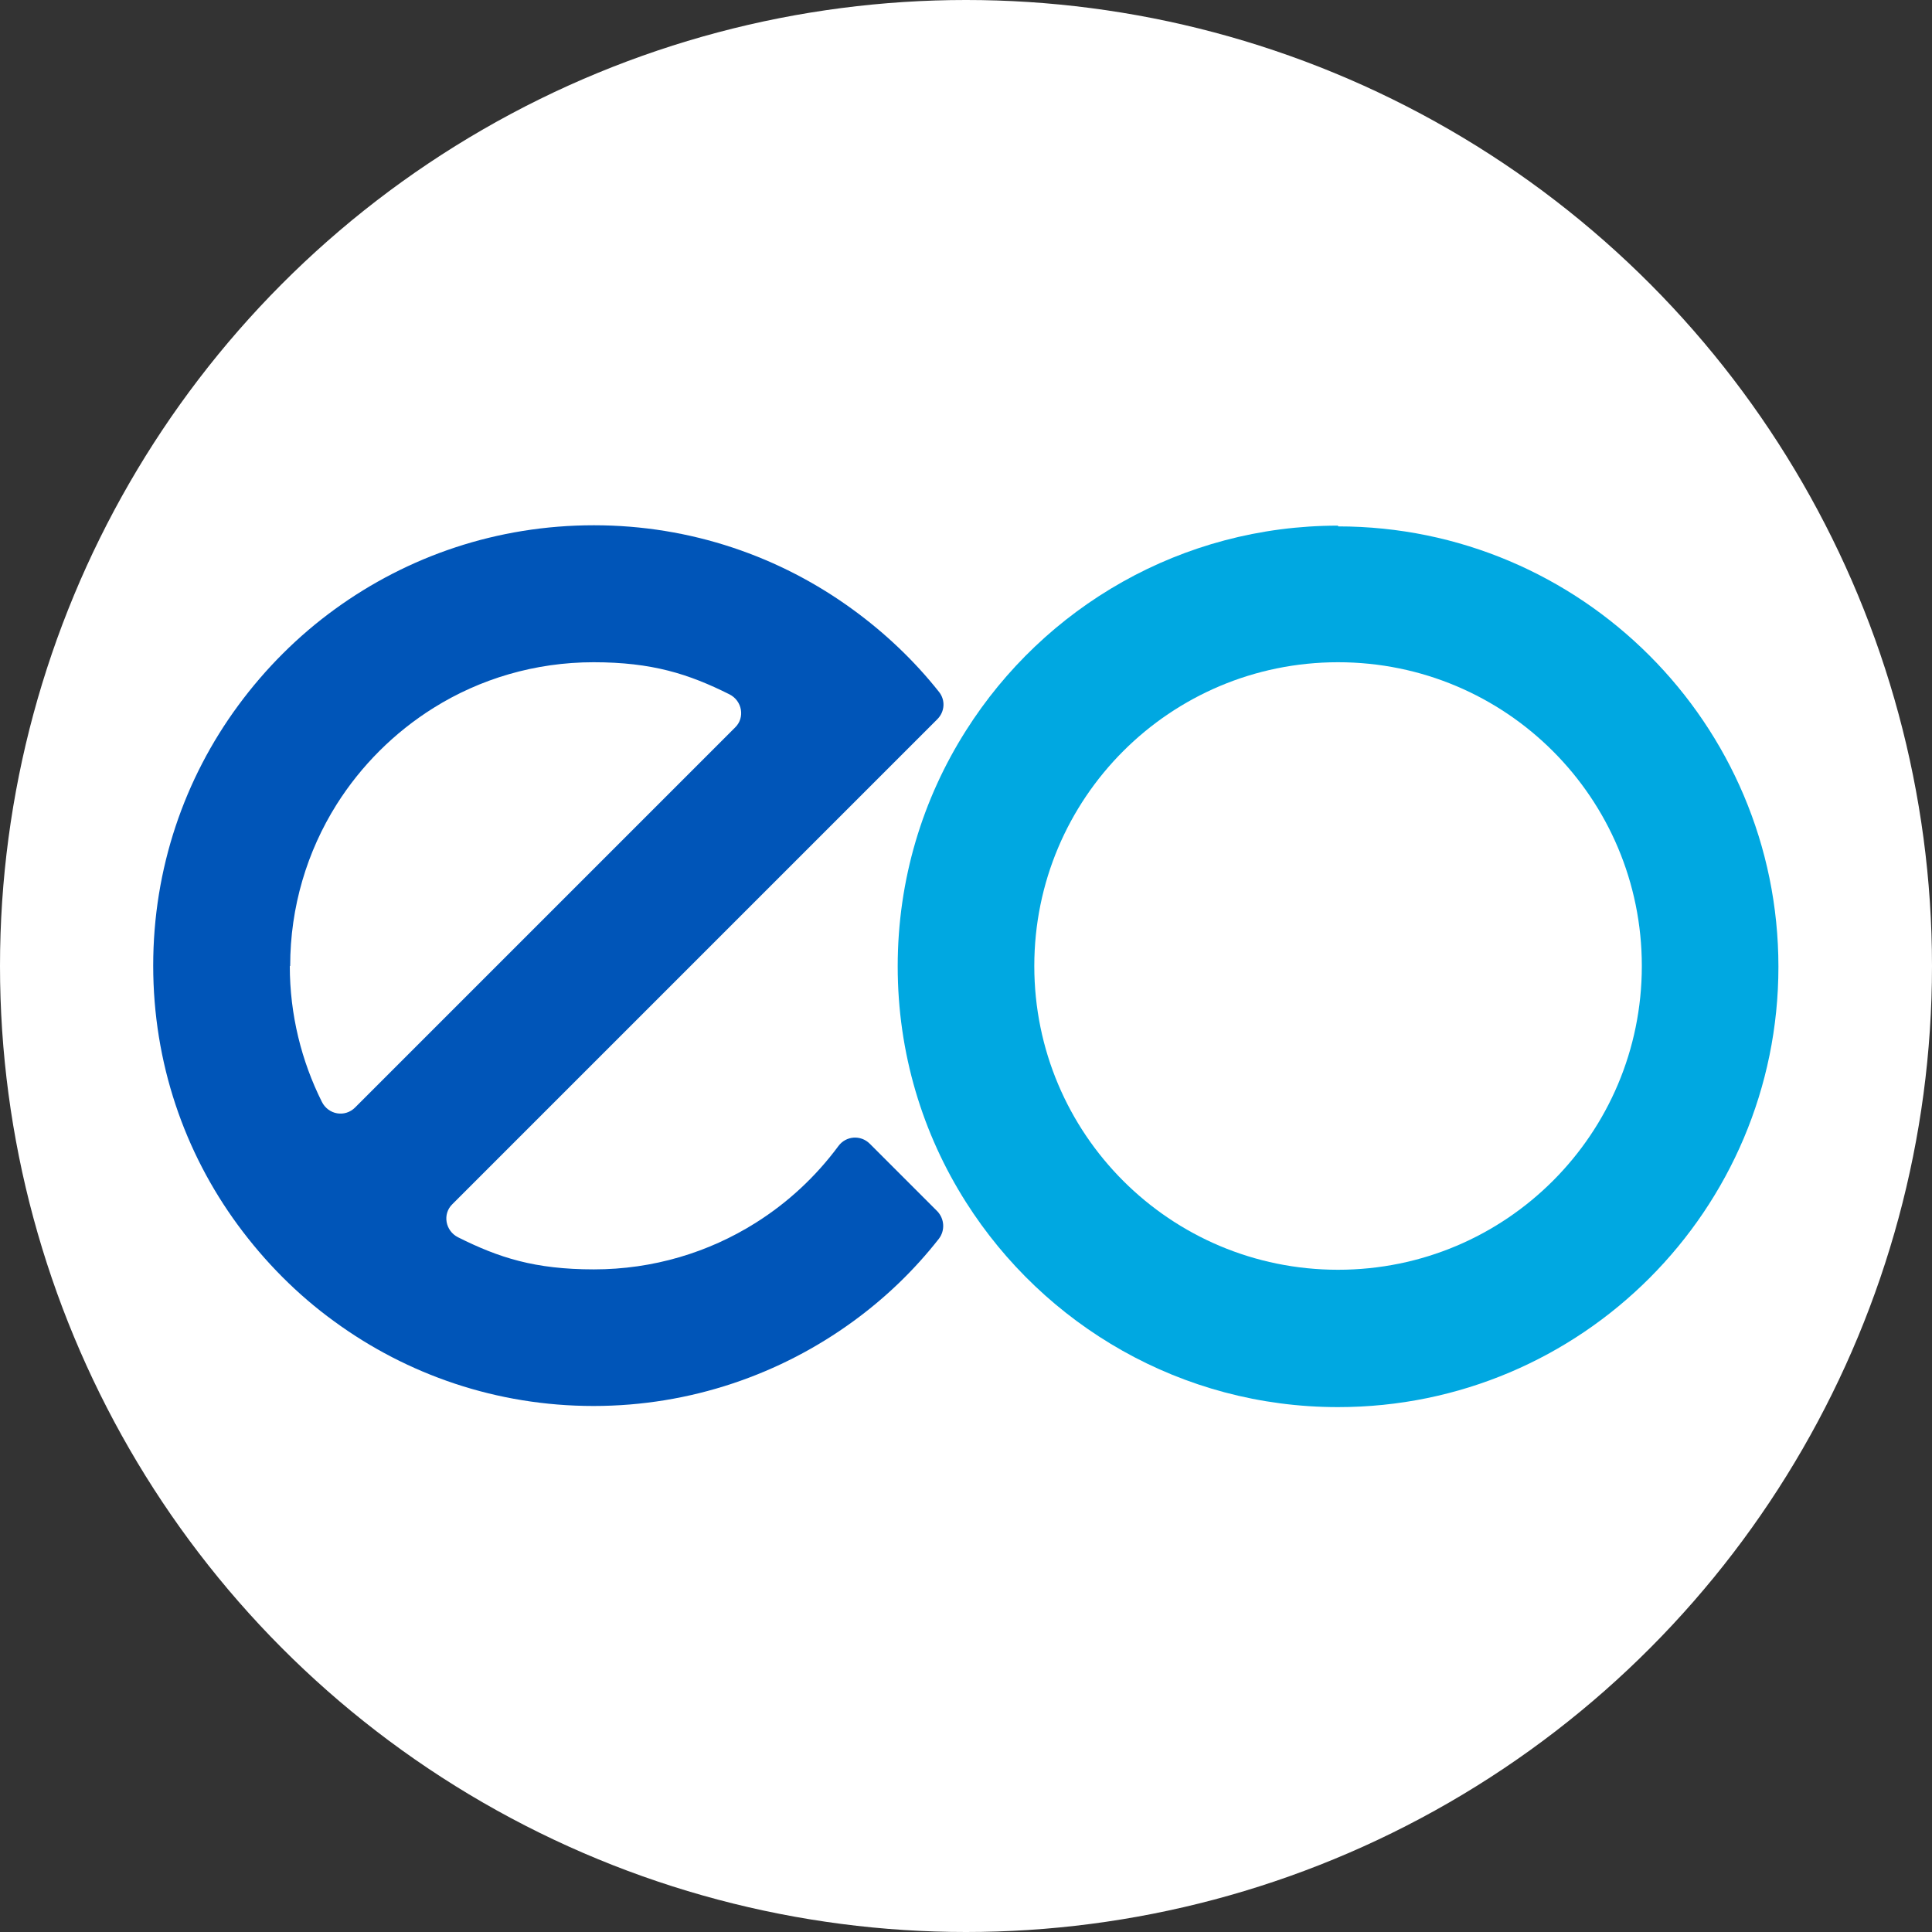
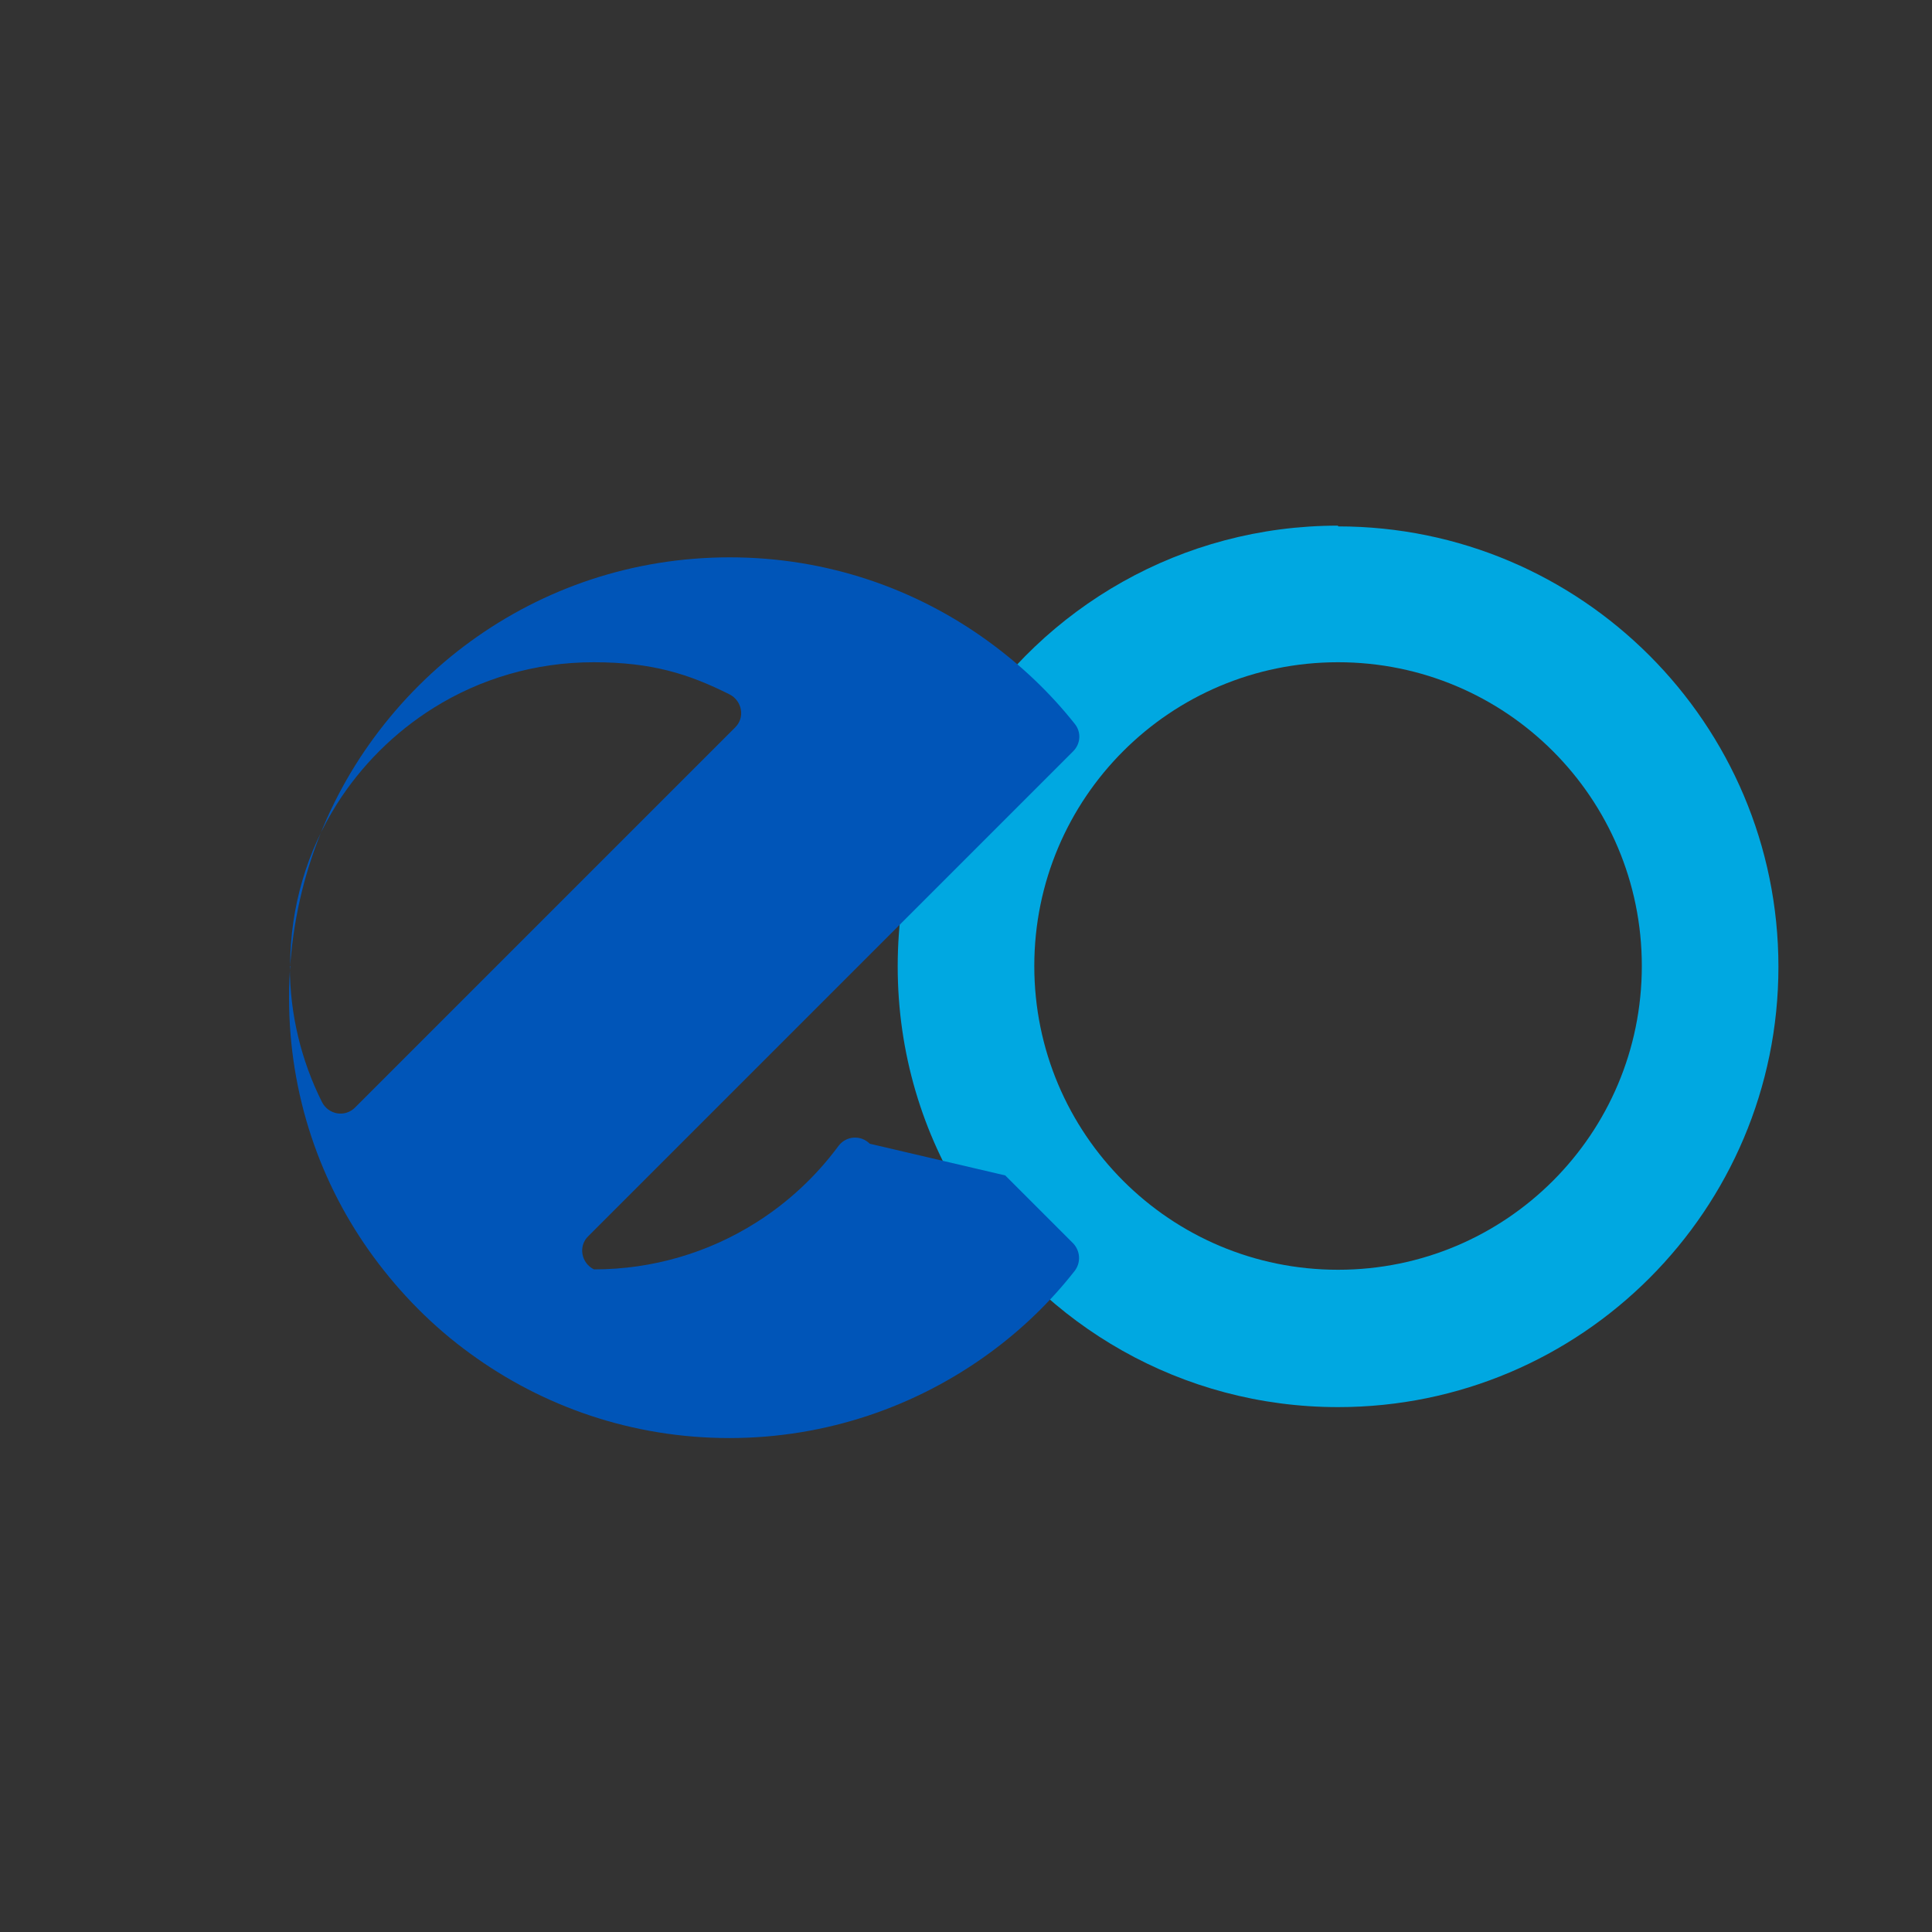
<svg xmlns="http://www.w3.org/2000/svg" version="1.1" viewBox="0 0 512 512">
  <rect x="0" y="0" width="512" height="512" fill="#333333" stroke="none" />
  <defs>
    <style>
      .cls-1 {
        fill: #0055b8;
      }

      .cls-2 {
        fill: #00a8e1;
      }

      .cls-3 {
        fill: #fff;
      }
    </style>
  </defs>
  <g>
    <g id="Capa_1">
      <g>
-         <circle class="cls-3" cx="256" cy="256" r="256" />
        <g>
          <path class="cls-2" d="M354.6,139.3c-41.5,0-77.9,21.6-98.6,54.3-11.5,18.1-18.1,39.5-18.1,62.5s6.6,44.4,18.1,62.5c20.7,32.6,57.1,54.3,98.6,54.3,64.5,0,116.7-52.3,116.7-116.7s-52.3-116.7-116.7-116.7ZM354.6,336.5c-44.5,0-80.5-36-80.5-80.5s36-80.5,80.5-80.5,80.5,36,80.5,80.5-36,80.5-80.5,80.5Z" />
-           <path class="cls-1" d="M230.5,303.1c-2.4-2.4-6.3-2.1-8.3.6-6,8.1-13.4,15-22,20.4-12.4,7.8-27.1,12.3-42.8,12.3s-25.2-3.1-36-8.5c-3.4-1.7-4.2-6.2-1.5-8.8l105.8-105.8,22.7-22.7c2-2,2.2-5.1.4-7.3-6.5-8.2-14.2-15.5-22.7-21.7-19.3-14.1-43-22.4-68.7-22.4s-49.3,8.2-68.6,22.2c-9.8,7.1-18.5,15.8-25.7,25.6-14.2,19.3-22.5,43.1-22.5,68.9s8.3,49.5,22.4,68.7c7.2,9.8,15.8,18.5,25.6,25.6,19.3,14.1,43,22.4,68.7,22.4s49.6-8.4,68.9-22.5c8.5-6.2,16.1-13.5,22.6-21.8,1.7-2.2,1.5-5.3-.4-7.3l-18-18ZM76.9,256c0-15.7,4.5-30.4,12.3-42.8,6.5-10.3,15.3-19.1,25.7-25.6,12.3-7.7,26.9-12.1,42.4-12.1s25.2,3.1,36,8.5c3.4,1.7,4.2,6.2,1.5,8.8l-37.4,37.4-25.6,25.6-37.7,37.7c-2.7,2.7-7.1,1.9-8.8-1.5-5.4-10.8-8.5-23.1-8.5-36Z" />
+           <path class="cls-1" d="M230.5,303.1c-2.4-2.4-6.3-2.1-8.3.6-6,8.1-13.4,15-22,20.4-12.4,7.8-27.1,12.3-42.8,12.3c-3.4-1.7-4.2-6.2-1.5-8.8l105.8-105.8,22.7-22.7c2-2,2.2-5.1.4-7.3-6.5-8.2-14.2-15.5-22.7-21.7-19.3-14.1-43-22.4-68.7-22.4s-49.3,8.2-68.6,22.2c-9.8,7.1-18.5,15.8-25.7,25.6-14.2,19.3-22.5,43.1-22.5,68.9s8.3,49.5,22.4,68.7c7.2,9.8,15.8,18.5,25.6,25.6,19.3,14.1,43,22.4,68.7,22.4s49.6-8.4,68.9-22.5c8.5-6.2,16.1-13.5,22.6-21.8,1.7-2.2,1.5-5.3-.4-7.3l-18-18ZM76.9,256c0-15.7,4.5-30.4,12.3-42.8,6.5-10.3,15.3-19.1,25.7-25.6,12.3-7.7,26.9-12.1,42.4-12.1s25.2,3.1,36,8.5c3.4,1.7,4.2,6.2,1.5,8.8l-37.4,37.4-25.6,25.6-37.7,37.7c-2.7,2.7-7.1,1.9-8.8-1.5-5.4-10.8-8.5-23.1-8.5-36Z" />
        </g>
      </g>
    </g>
  </g>
</svg>